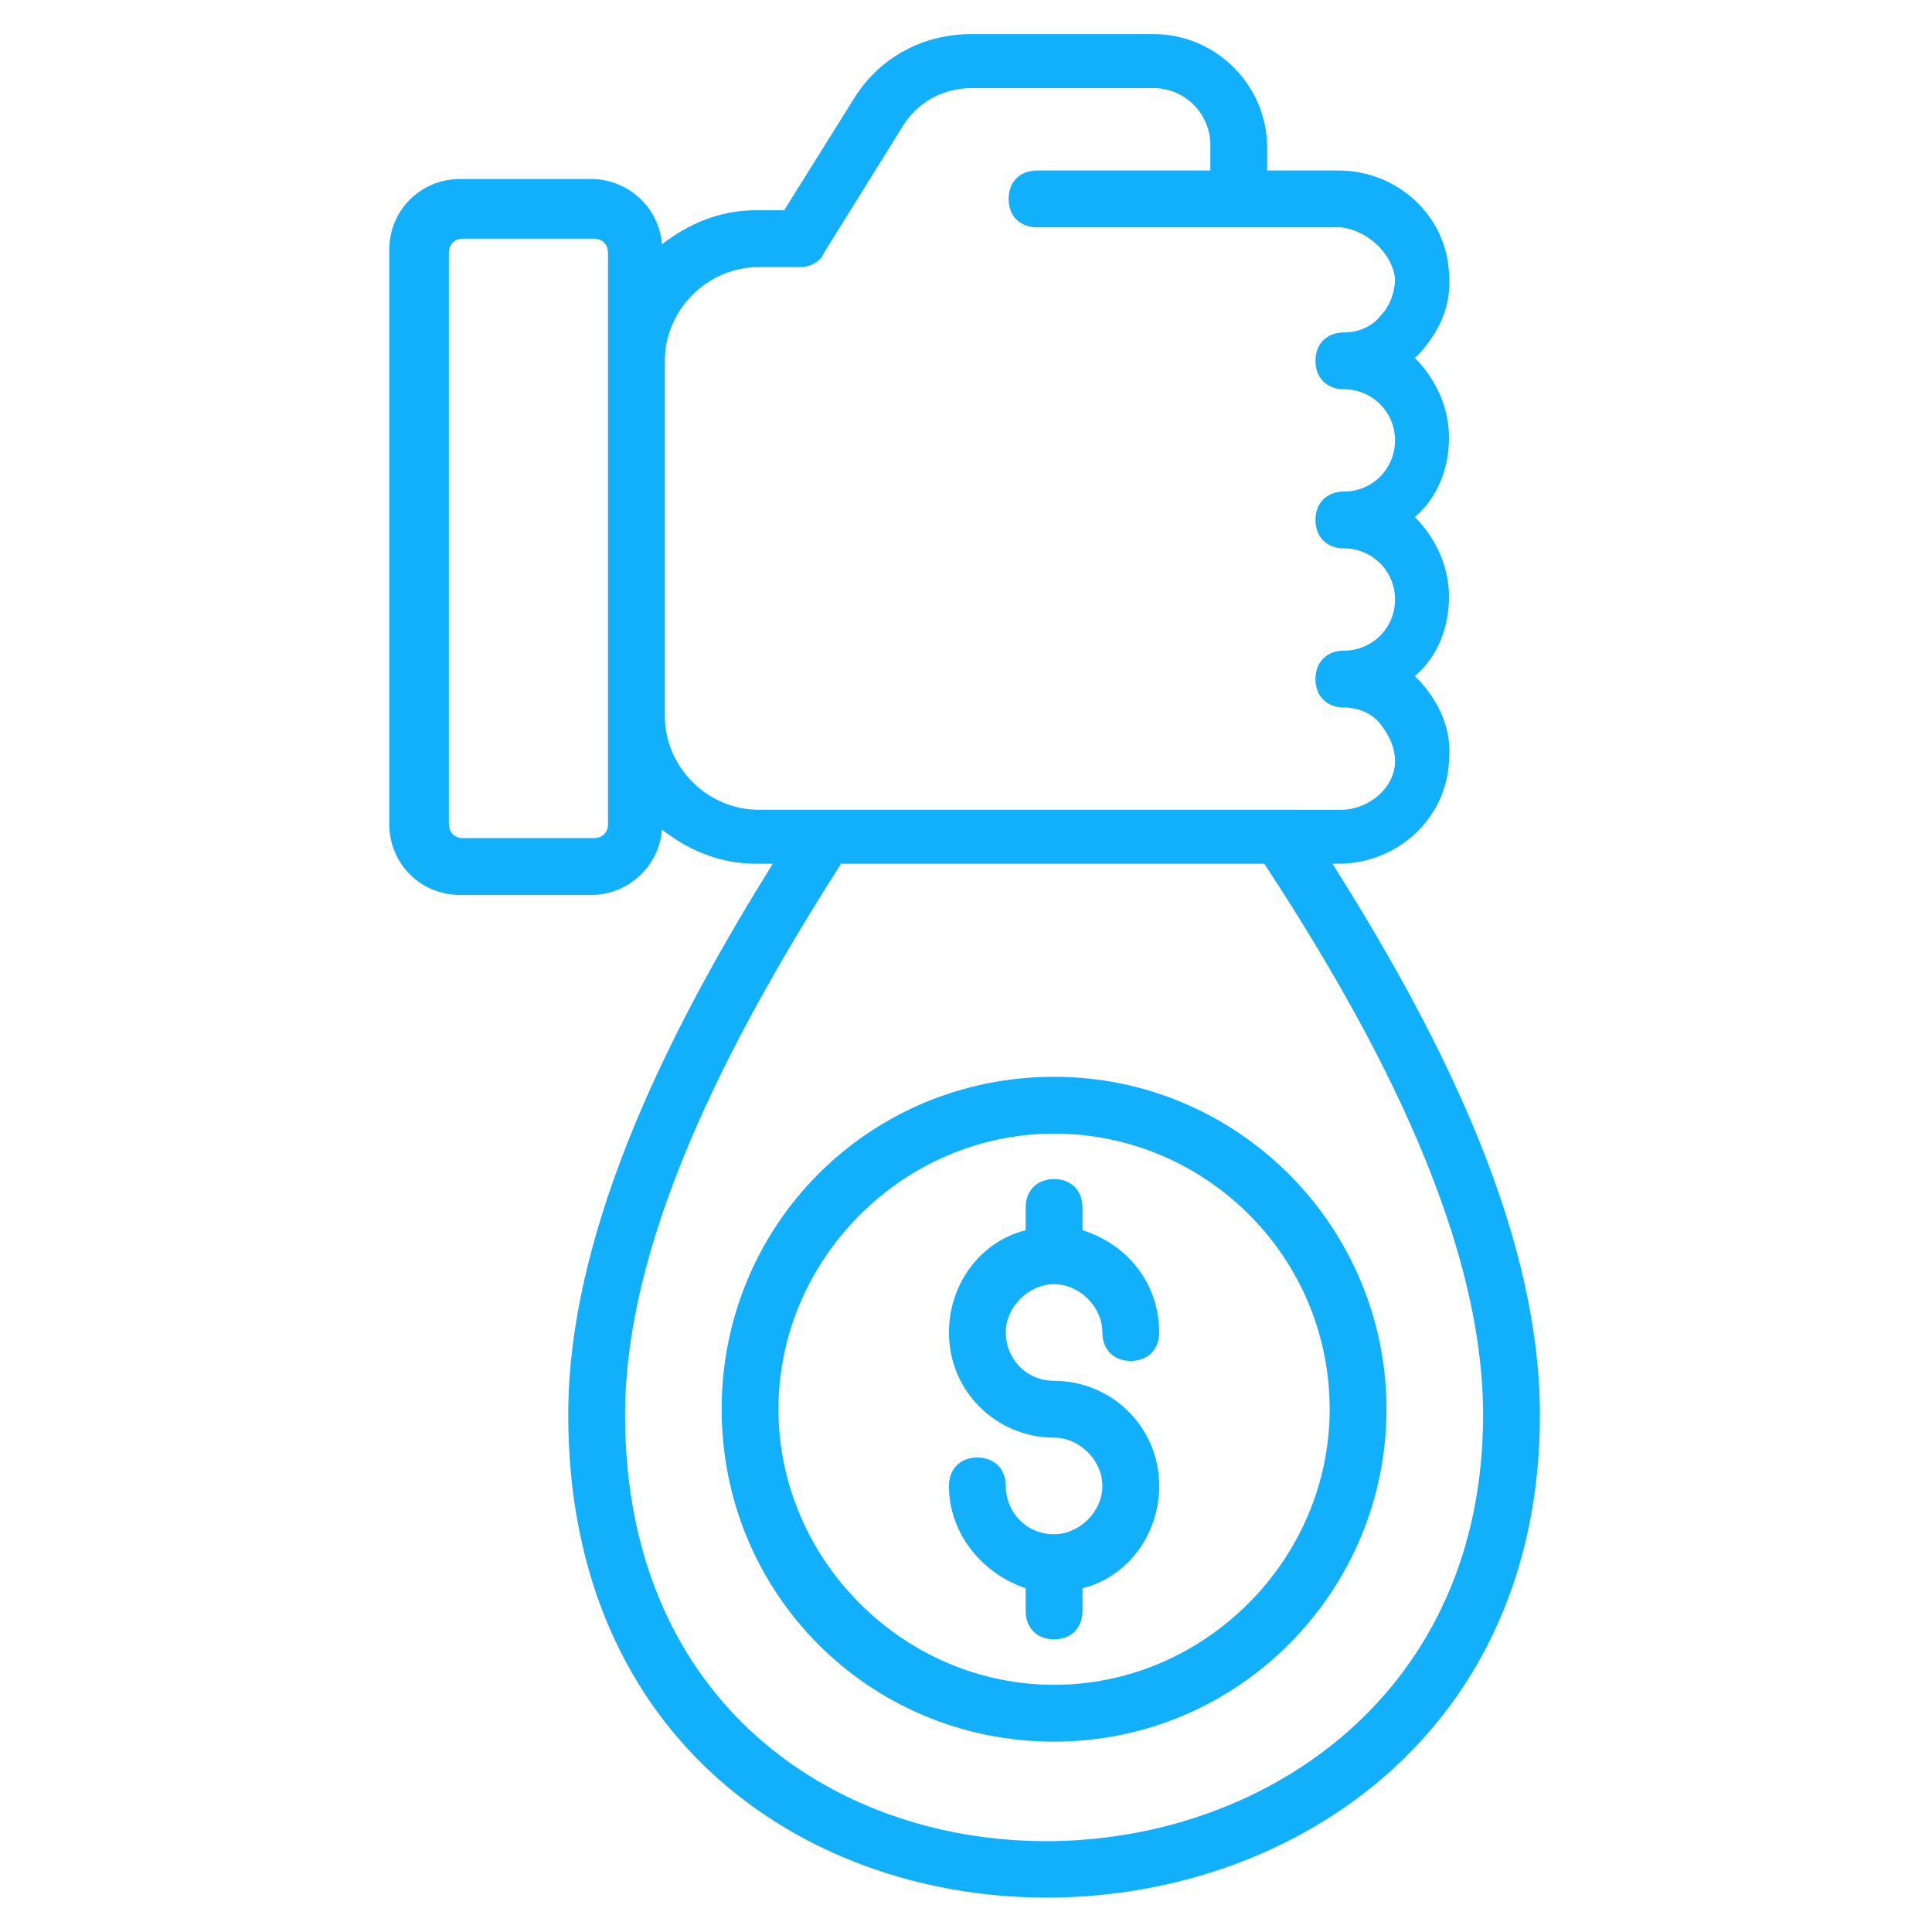
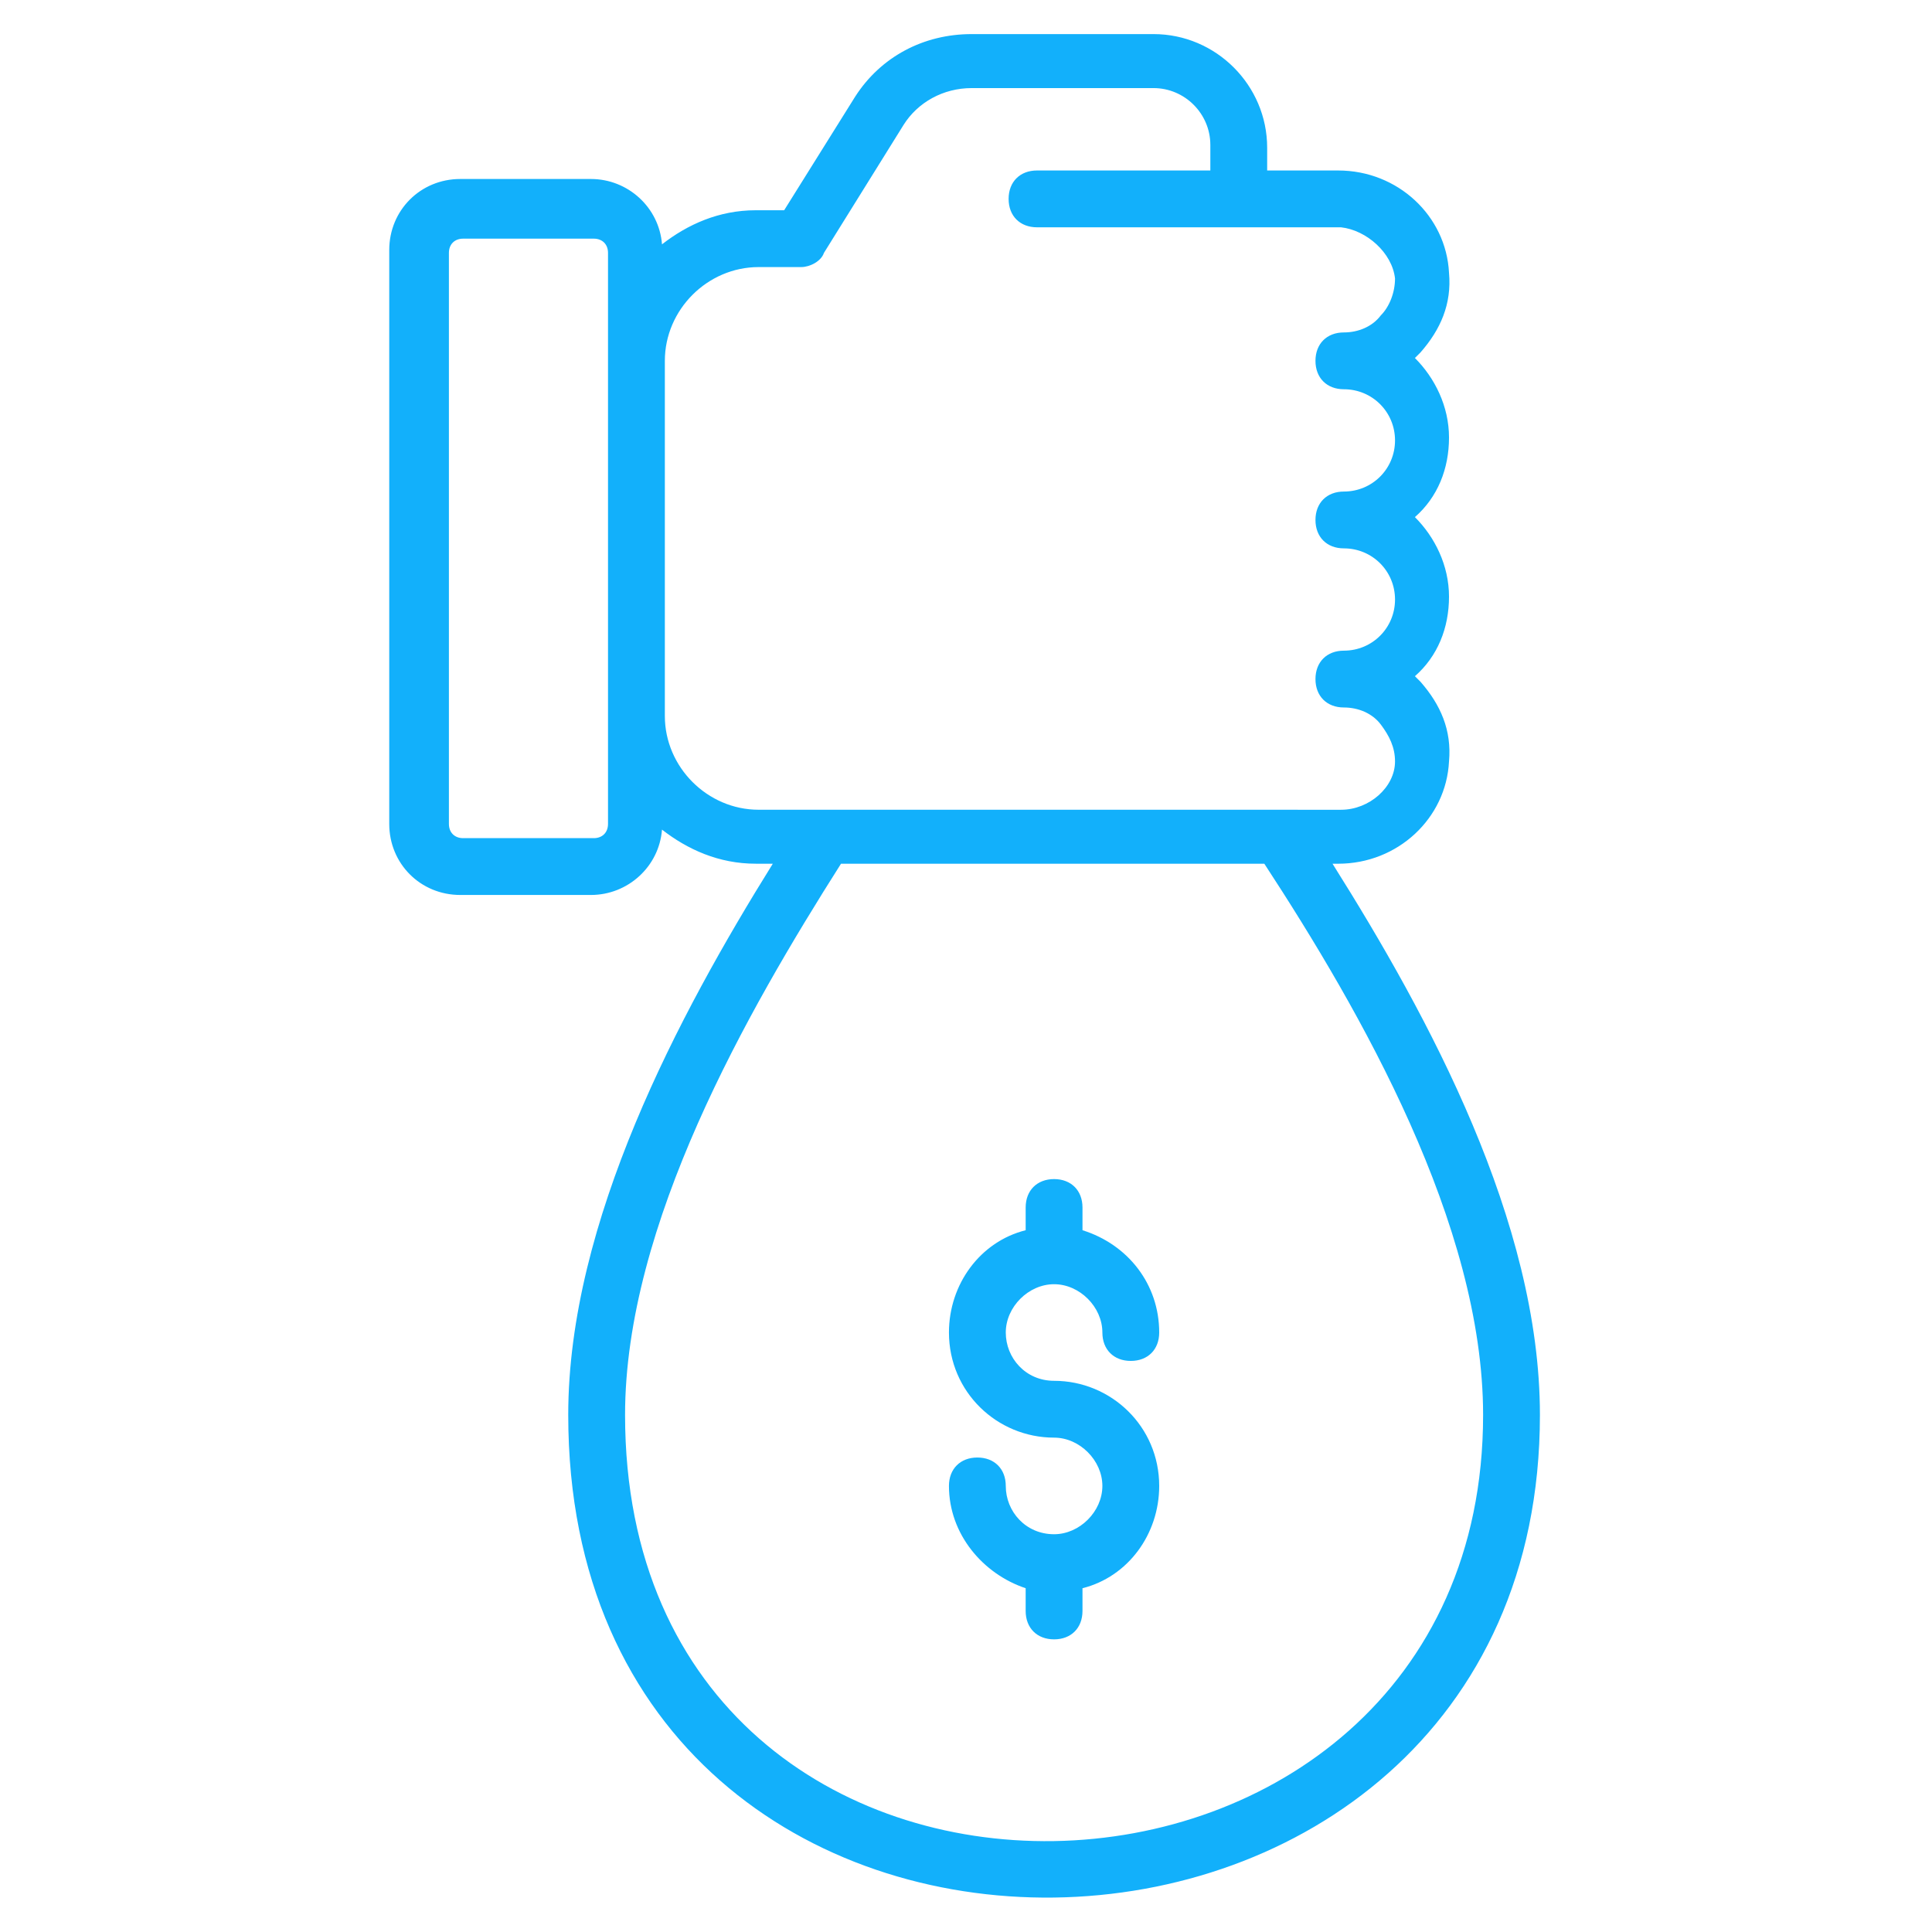
<svg xmlns="http://www.w3.org/2000/svg" width="1200pt" height="1200pt" version="1.1" viewBox="0 0 1200 1200">
  <path d="m787.06 107.65v-15.883c0-38.824-31.766-70.59-70.59-70.59h-112.94c-30 0-56.469 14.117-72.352 38.824l-44.117 70.59h-17.648c-22.941 0-42.352 8.824-58.234 21.176-1.766-22.941-21.176-40.59-44.117-40.59h-81.176c-24.707 0-44.117 19.41-44.117 44.117v356.47c0 24.707 19.41 44.117 44.117 44.117h81.176c22.941 0 42.352-17.648 44.117-40.59 15.883 12.352 35.293 21.176 58.234 21.176h10.59c-58.234 93.531-127.06 222.36-127.06 342.36 0 407.65 603.53 391.77 603.53 0 0-120-68.824-247.06-128.82-342.35h3.531c37.059 0 67.059-28.234 68.824-63.531 1.766-19.41-5.293-35.293-17.648-49.41l-3.531-3.531c14.117-12.352 21.176-30 21.176-49.41s-8.824-37.059-21.176-49.41c14.117-12.352 21.176-30 21.176-49.41 0-19.41-8.824-37.059-21.176-49.41l3.531-3.531c12.352-14.117 19.41-30 17.648-49.41-1.766-35.293-31.766-63.531-68.824-63.531l-44.121-0.004zm-409.41 116.47v287.65c0 5.293-3.531 8.824-8.824 8.824h-81.176c-5.293 0-8.824-3.531-8.824-8.824v-354.71c0-5.293 3.531-8.824 8.824-8.824h81.176c5.293 0 8.824 3.531 8.824 8.824zm543.53 654.71c0 344.12-532.94 361.77-532.94 0 0-118.23 75.883-250.59 134.12-342.35h262.94c60 91.762 135.88 224.12 135.88 342.35zm-54.707-705.88c0 8.824-3.531 17.648-8.824 22.941-5.293 7.059-14.117 10.59-22.941 10.59-10.59 0-17.648 7.059-17.648 17.648s7.059 17.648 17.648 17.648c17.648 0 31.766 14.117 31.766 31.766 0 17.648-14.117 31.766-31.766 31.766-10.59 0-17.648 7.059-17.648 17.648 0 10.59 7.059 17.648 17.648 17.648 17.648 0 31.766 14.117 31.766 31.766 0 17.648-14.117 31.766-31.766 31.766-10.59 0-17.648 7.059-17.648 17.648s7.059 17.648 17.648 17.648c8.824 0 17.648 3.531 22.941 10.59s8.824 14.117 8.824 22.941c0 15.883-15.883 30-33.531 30l-361.76-0.016c-31.766 0-58.234-26.469-58.234-58.234v-220.59c0-31.766 26.469-58.234 58.234-58.234h26.469c5.293 0 12.352-3.531 14.117-8.824l49.41-79.41c8.824-14.117 24.707-22.941 42.352-22.941h112.94c19.41 0 35.293 15.883 35.293 35.293v15.883h-107.65c-10.59 0-17.648 7.059-17.648 17.648s7.059 17.648 17.648 17.648h188.82c15.891 1.762 31.773 15.879 33.535 31.762z" fill="#12b0fb" />
-   <path d="m448.23 875.29c0 114.71 91.766 206.47 206.47 206.47 114.71 0.004 206.47-93.527 206.47-206.47 0-112.94-91.766-206.47-206.47-206.47-114.71 0-206.47 91.766-206.47 206.47zm377.65 0c0 93.531-77.648 171.18-171.18 171.18-93.531 0-171.18-77.648-171.18-171.18 0-93.531 77.648-171.18 171.18-171.18 93.527 0 171.18 75.883 171.18 171.18z" fill="#12b0fb" />
  <path d="m637.06 750v14.117c-28.234 7.059-47.648 33.531-47.648 63.531 0 37.059 30 65.293 65.293 65.293 15.883 0 30 14.117 30 30 0 15.883-14.117 30-30 30-17.648 0-30-14.117-30-30 0-10.59-7.059-17.648-17.648-17.648-10.59 0-17.648 7.059-17.648 17.648 0 30 21.176 54.707 47.648 63.531v14.117c0 10.59 7.059 17.648 17.648 17.648s17.648-7.059 17.648-17.648v-14.117c28.234-7.059 47.648-33.531 47.648-63.531 0-37.059-30-65.293-65.293-65.293-17.648 0-30-14.117-30-30 0-15.883 14.117-30 30-30 15.883 0 30 14.117 30 30 0 10.59 7.059 17.648 17.648 17.648 10.59 0 17.648-7.059 17.648-17.648 0-30-19.41-54.707-47.648-63.531v-14.117c0-10.59-7.059-17.648-17.648-17.648-10.59 0-17.648 7.059-17.648 17.648z" fill="#12b0fb" />
</svg>